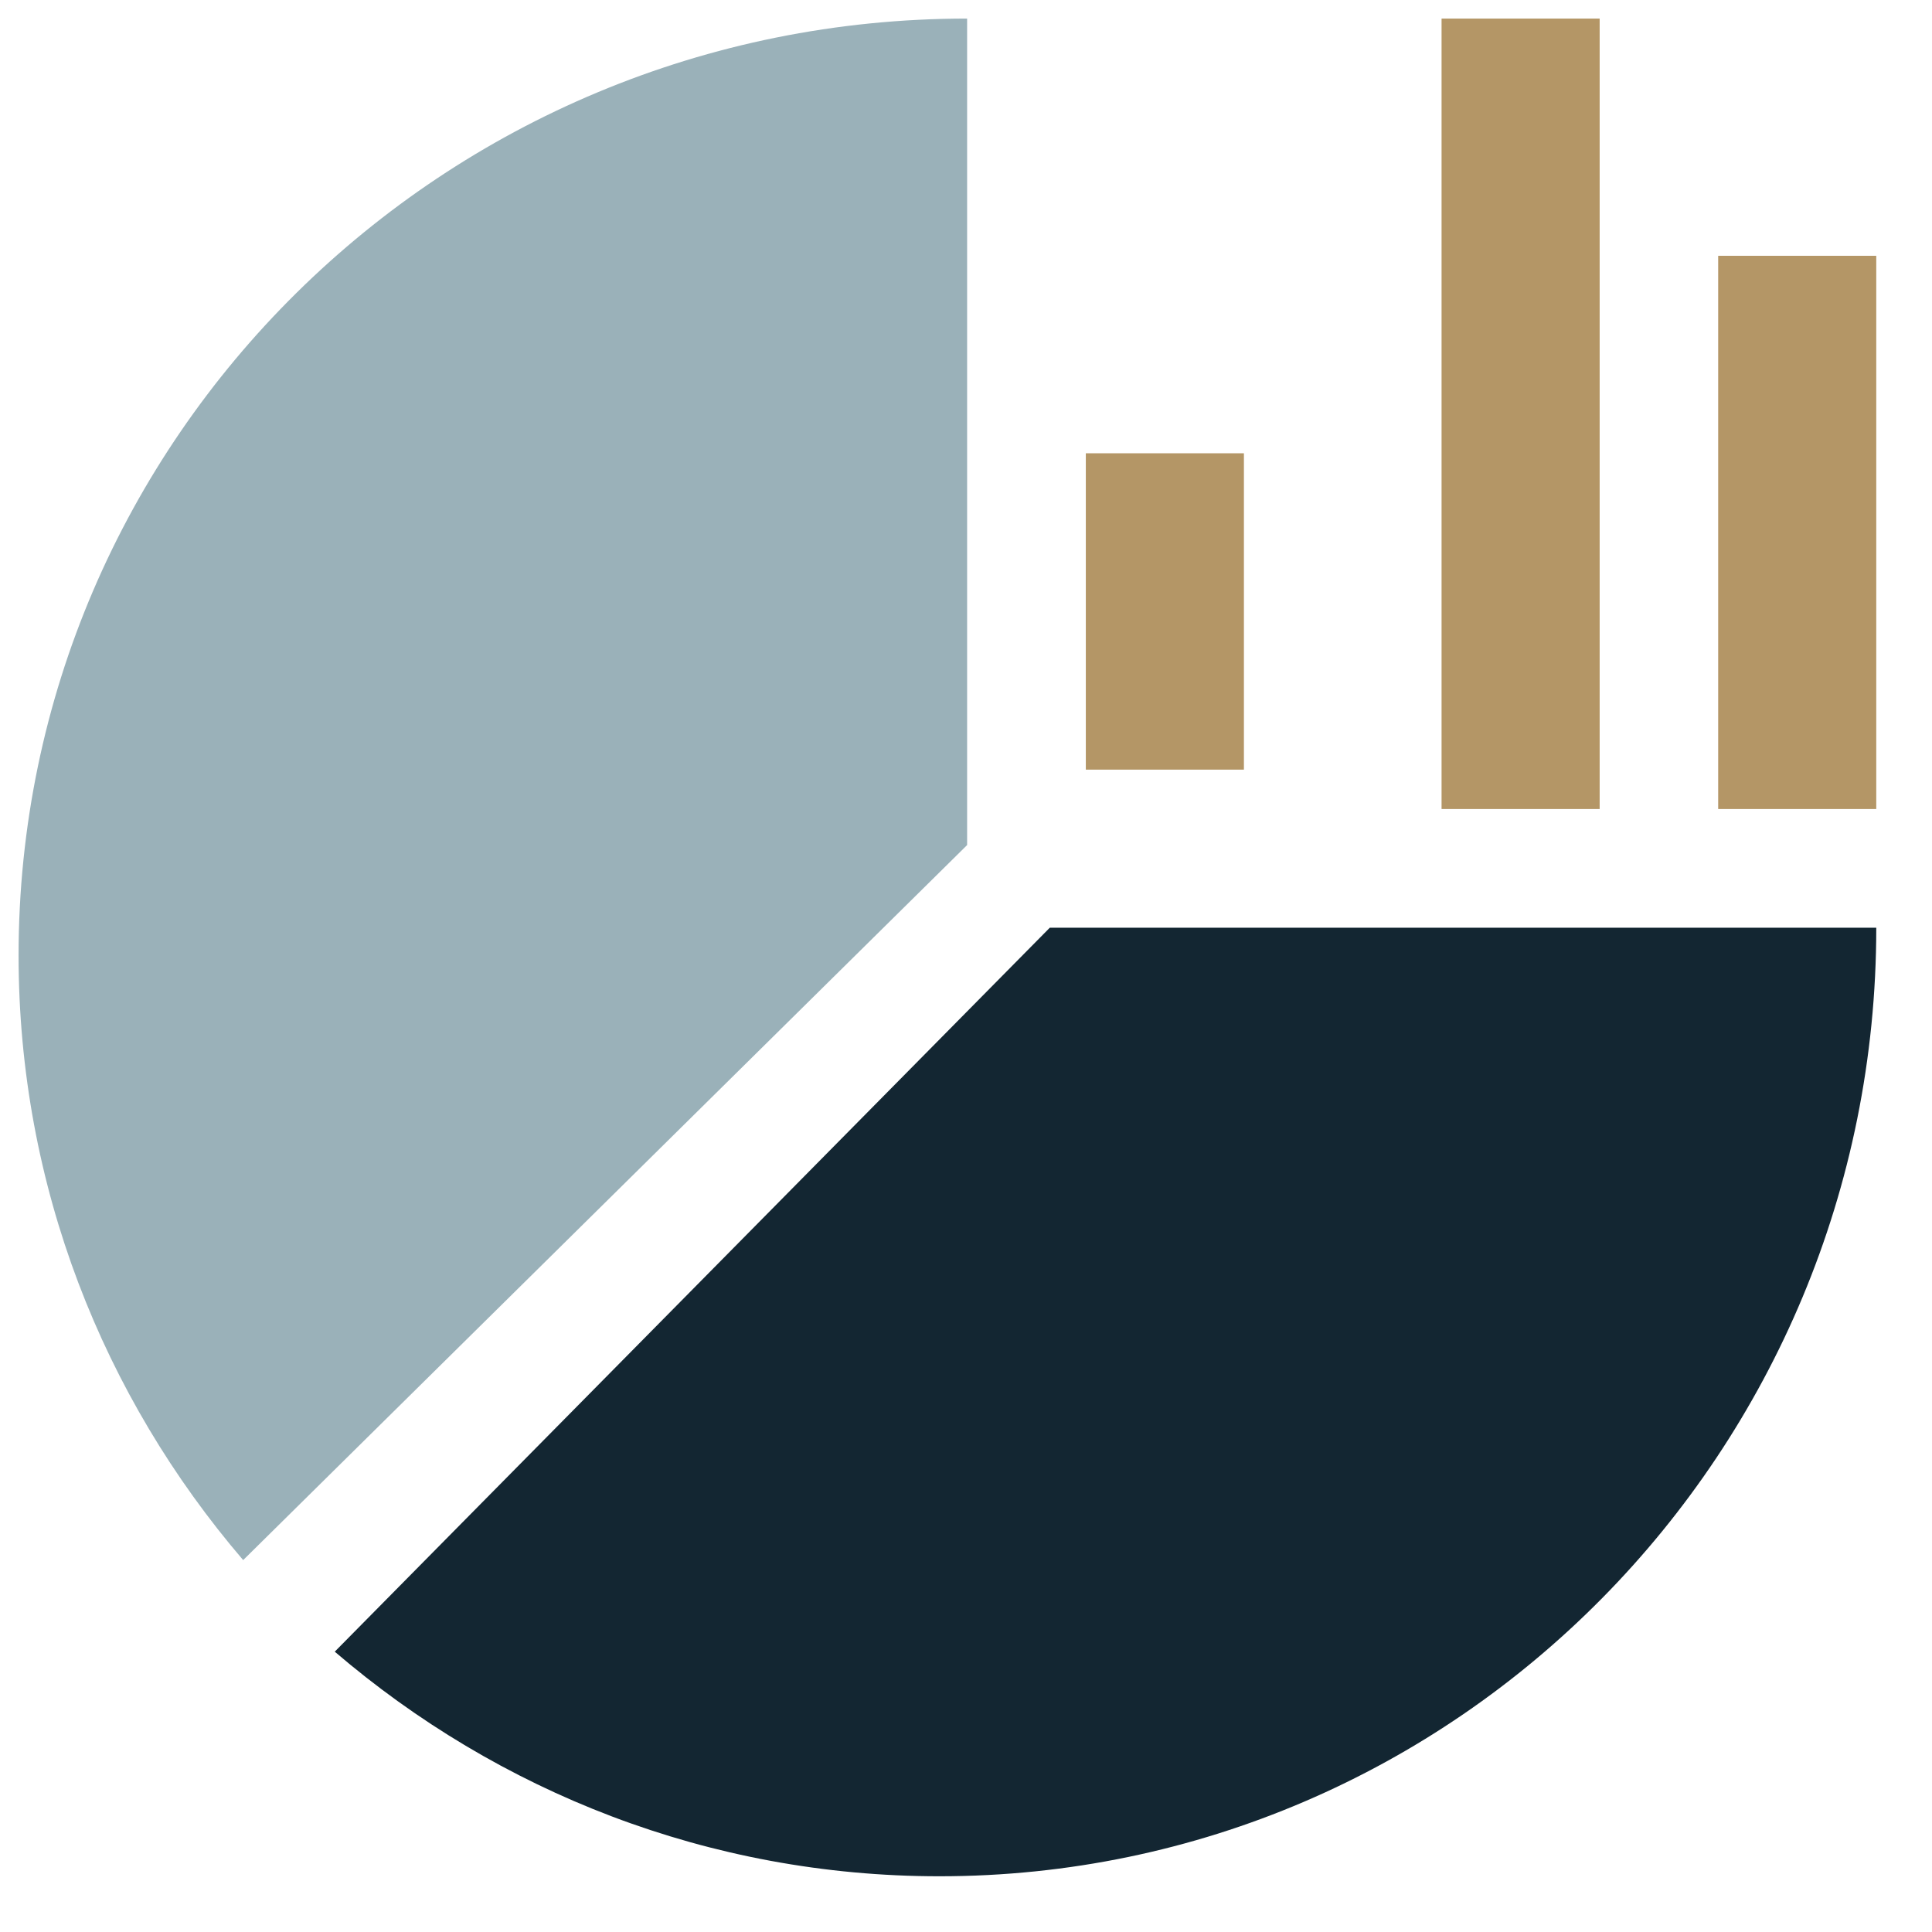
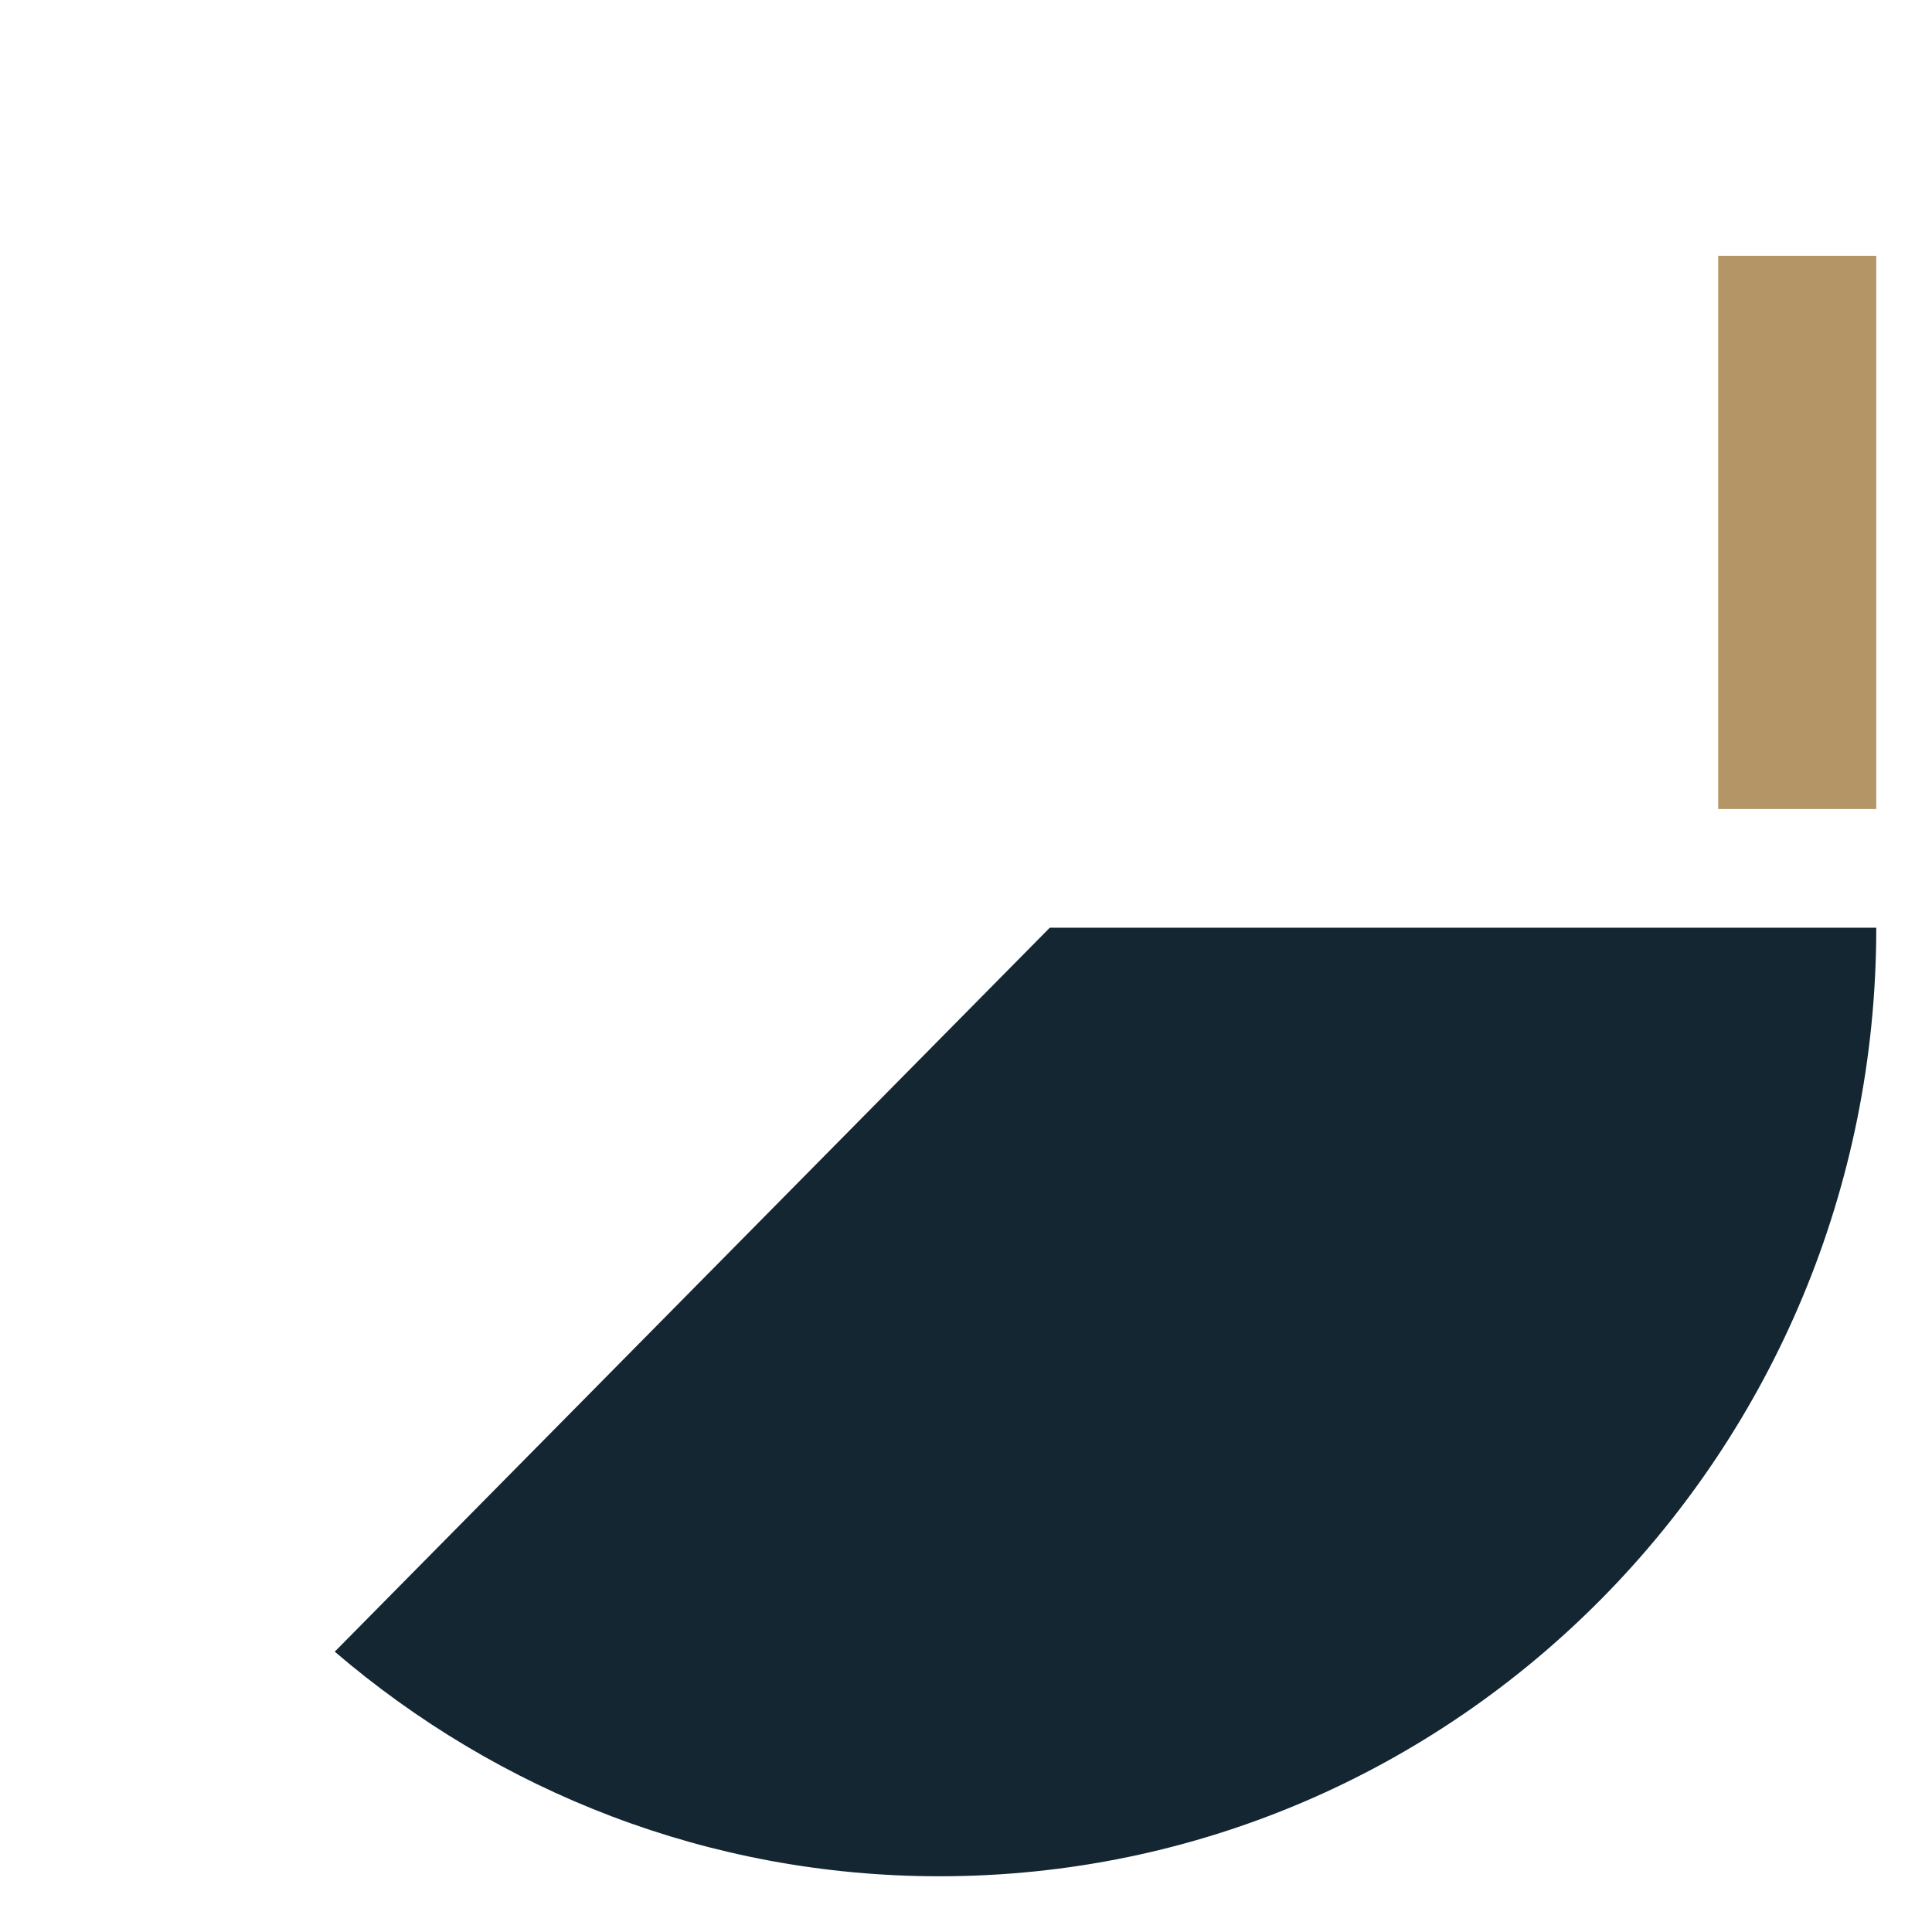
<svg xmlns="http://www.w3.org/2000/svg" xmlns:xlink="http://www.w3.org/1999/xlink" version="1.1" preserveAspectRatio="xMidYMid meet" viewBox="-1 -1 104 104" width="100" height="100">
  <defs>
    <path d="M100 12.77L100 42.55L91.49 42.55L91.49 12.77L100 12.77Z" id="c29oI6AGpM" />
-     <path d="M85.11 0L85.11 42.55L76.6 42.55L76.6 0L85.11 0Z" id="eiJLU2xo3" />
-     <path d="M65.96 23.4L65.96 40.43L57.45 40.43L57.45 23.4L65.96 23.4Z" id="i1iXxIY950" />
-     <path d="M17.02 87.91C25.81 95.44 37.16 100 49.57 100C77.42 100 100 77.14 100 48.94C97.03 48.94 82.2 48.94 55.51 48.94C32.42 72.32 19.59 85.31 17.02 87.91Z" id="b2m5de730y" />
-     <path d="M51.06 0C22.86 0 0 22.58 0 50.43C0 62.85 4.56 74.19 12.09 82.98C14.69 80.41 27.68 67.58 51.06 44.49C51.06 17.8 51.06 2.97 51.06 0Z" id="bma2f61WU" />
+     <path d="M17.02 87.91C25.81 95.44 37.16 100 49.57 100C77.42 100 100 77.14 100 48.94C97.03 48.94 82.2 48.94 55.51 48.94Z" id="b2m5de730y" />
  </defs>
  <g>
    <g>
      <use xlink:href="#c29oI6AGpM" opacity="1" fill="#b49666" fill-opacity="1" />
      <g>
        <use xlink:href="#c29oI6AGpM" opacity="1" fill-opacity="0" stroke="#000000" stroke-width="1" stroke-opacity="0" />
      </g>
    </g>
    <g>
      <use xlink:href="#eiJLU2xo3" opacity="1" fill="#b49666" fill-opacity="1" />
      <g>
        <use xlink:href="#eiJLU2xo3" opacity="1" fill-opacity="0" stroke="#000000" stroke-width="1" stroke-opacity="0" />
      </g>
    </g>
    <g>
      <use xlink:href="#i1iXxIY950" opacity="1" fill="#b49666" fill-opacity="1" />
      <g>
        <use xlink:href="#i1iXxIY950" opacity="1" fill-opacity="0" stroke="#000000" stroke-width="1" stroke-opacity="0" />
      </g>
    </g>
    <g>
      <use xlink:href="#b2m5de730y" opacity="1" fill="#132632" fill-opacity="1" />
      <g>
        <use xlink:href="#b2m5de730y" opacity="1" fill-opacity="0" stroke="#000000" stroke-width="1" stroke-opacity="0" />
      </g>
    </g>
    <g>
      <use xlink:href="#bma2f61WU" opacity="1" fill="#9ab1b9" fill-opacity="1" />
      <g>
        <use xlink:href="#bma2f61WU" opacity="1" fill-opacity="0" stroke="#000000" stroke-width="1" stroke-opacity="0" />
      </g>
    </g>
  </g>
</svg>